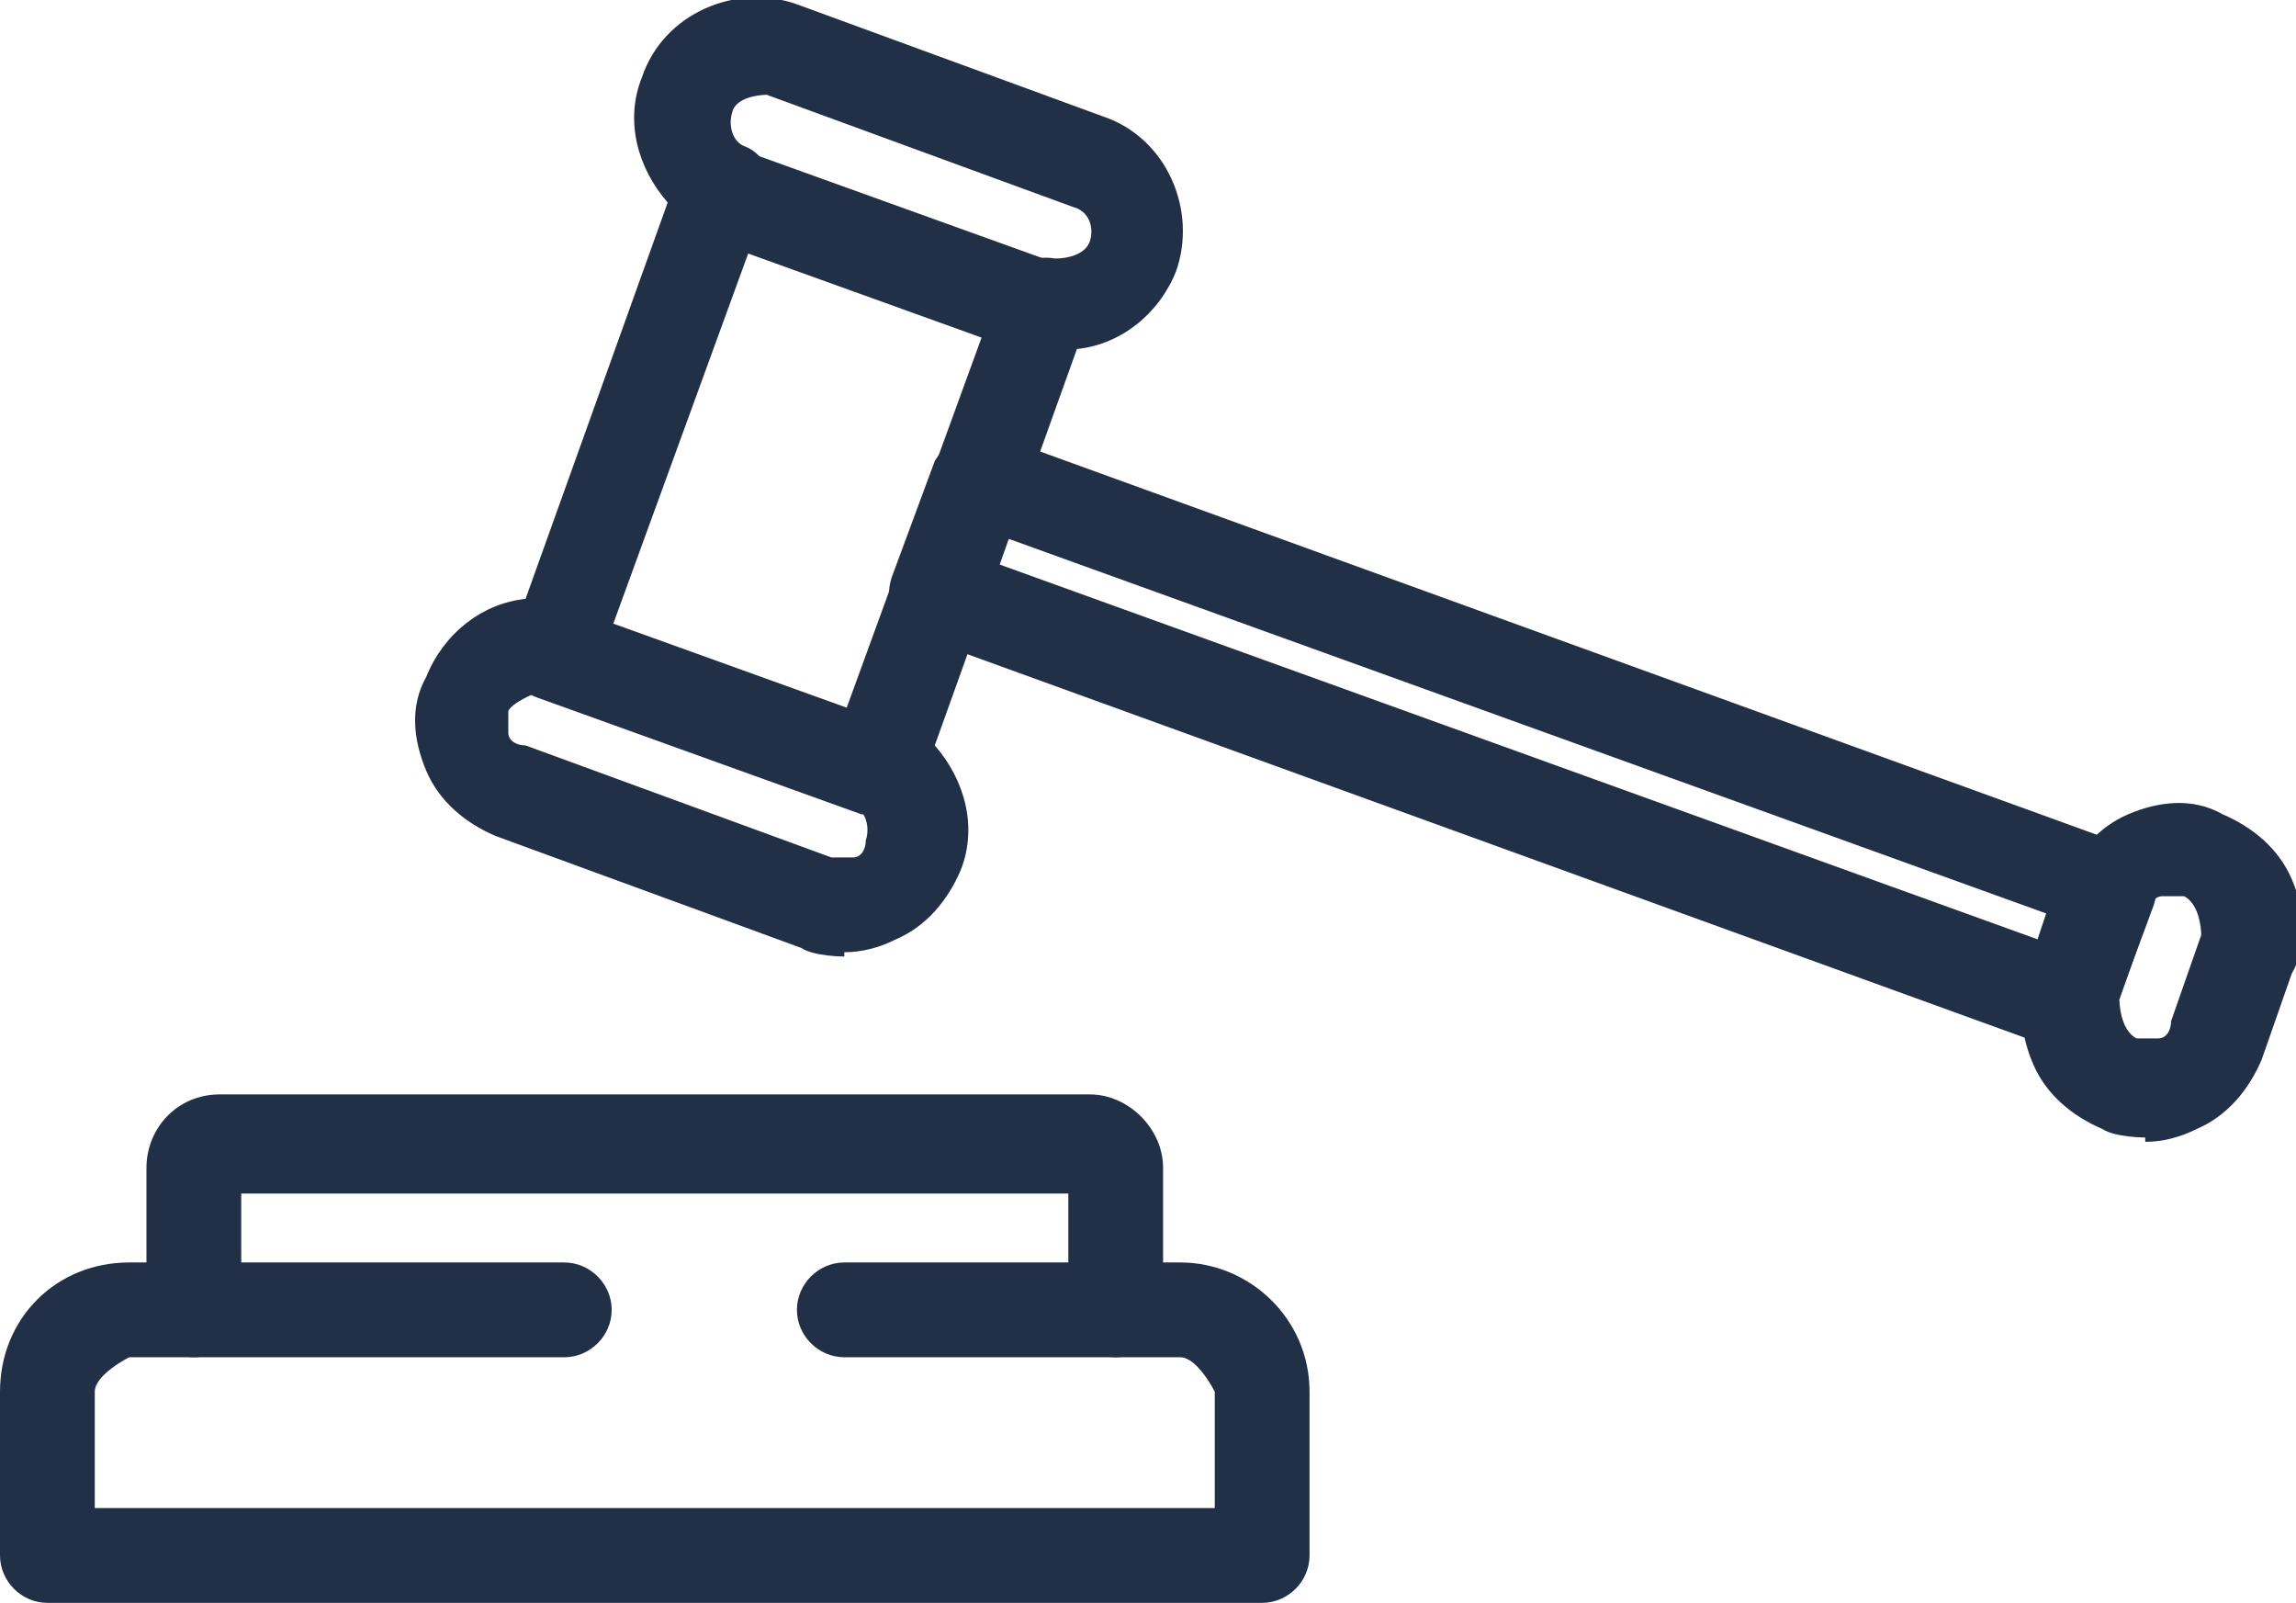
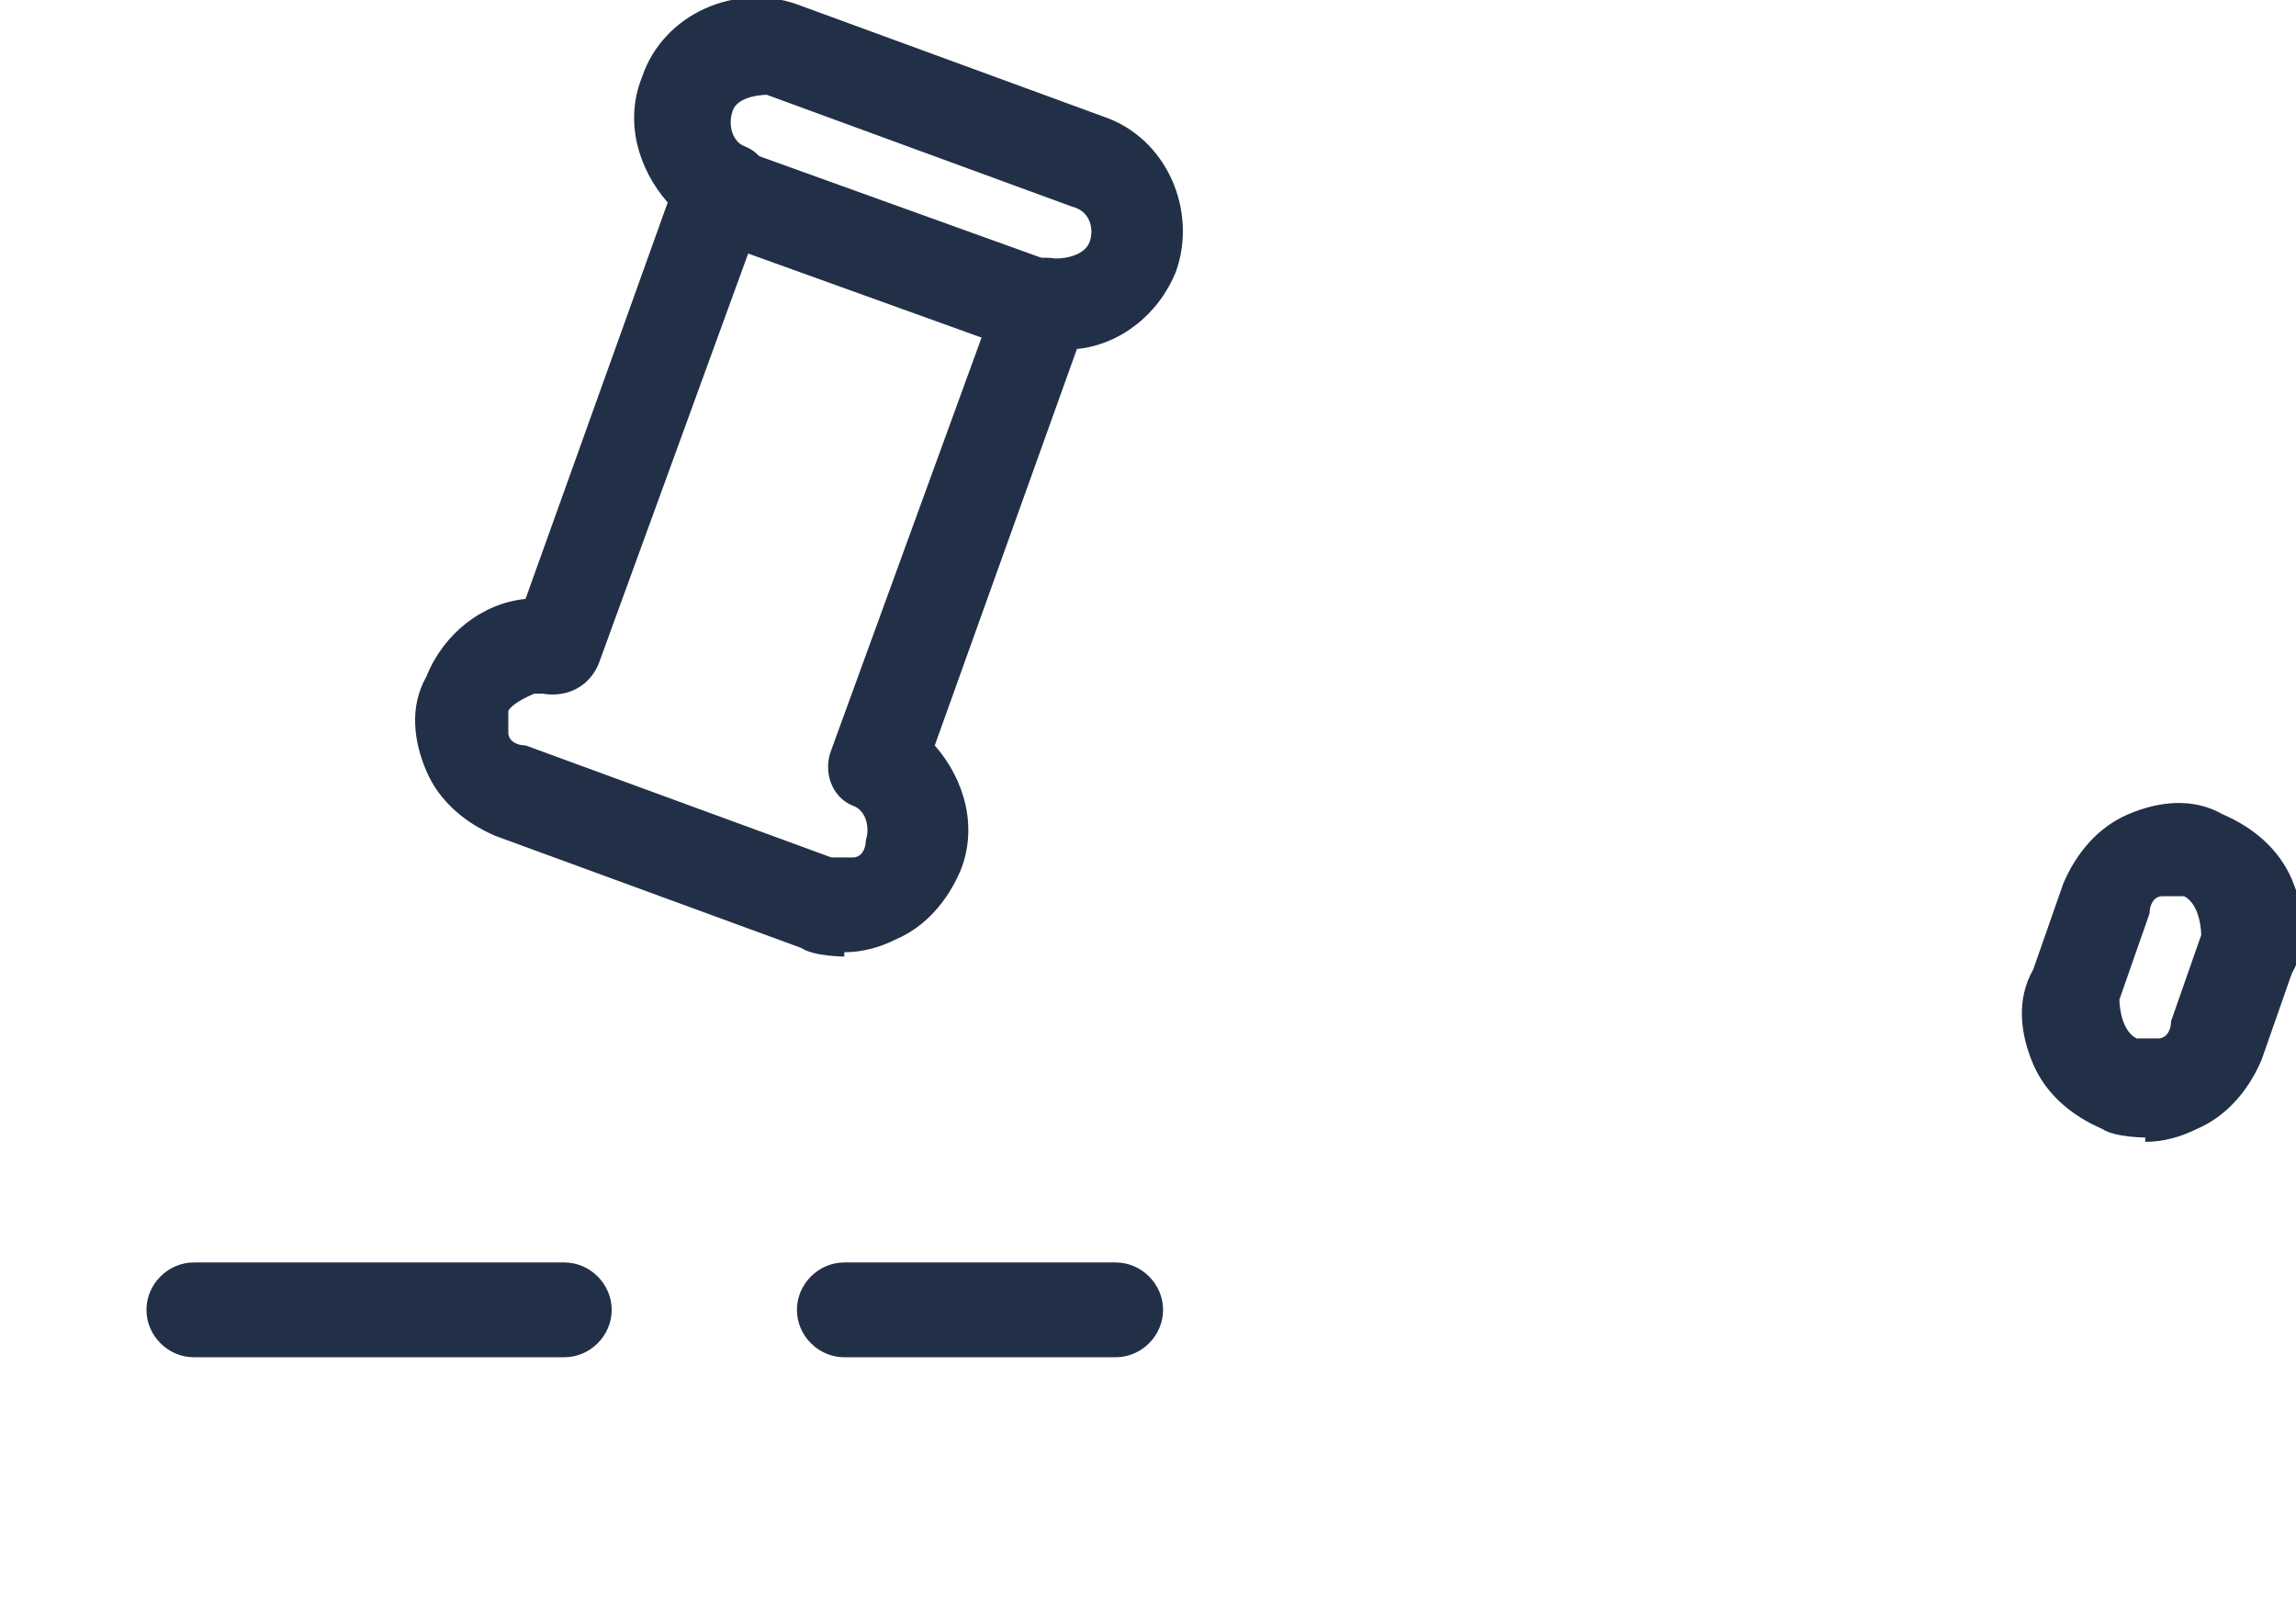
<svg xmlns="http://www.w3.org/2000/svg" id="Ebene_2" data-name="Ebene 2" viewBox="0 0 5.33 3.72">
  <defs>
    <style>
      .cls-1 {
        fill: #223047;
        stroke-width: 0px;
      }
    </style>
  </defs>
  <g id="Layer_1" data-name="Layer 1">
    <g>
-       <path class="cls-1" d="M2.93,3.72H.11c-.06,0-.11-.05-.11-.11v-.38c0-.17.13-.3.3-.3h.04v-.22c0-.09.07-.17.17-.17h2.02c.09,0,.17.08.17.17v.22h.04c.16,0,.3.13.3.3v.38c0,.06-.05.11-.11.11ZM.22,3.5h2.6v-.27s-.04-.08-.08-.08h-.15c-.06,0-.11-.05-.11-.11v-.27H.56v.27c0,.06-.05.11-.11.11h-.15s-.08.04-.08.08v.27Z" />
      <path class="cls-1" d="M1.31,3.15H.45c-.06,0-.11-.05-.11-.11s.05-.11.11-.11h.86c.06,0,.11.05.11.11s-.05.11-.11.11Z" />
      <path class="cls-1" d="M1.96,2.22s-.07,0-.1-.02l-.71-.26c-.07-.03-.13-.08-.16-.15-.03-.07-.04-.15,0-.22.04-.1.13-.17.23-.18l.33-.92c-.07-.08-.1-.19-.06-.29.05-.15.22-.22.36-.17l.71.26c.15.05.22.22.17.36-.04.1-.13.17-.23.18l-.33.92c.07.08.1.19.06.29-.03.07-.08.13-.15.16-.04.02-.08.03-.12.03ZM1.24,1.61s-.05.02-.06.04c0,.02,0,.03,0,.05,0,.02.02.03.04.03l.71.26s.03,0,.05,0c.02,0,.03-.02.03-.04.01-.03,0-.07-.03-.08-.05-.02-.07-.08-.05-.13l.39-1.07c.02-.05.07-.08.13-.07.03,0,.07-.01.08-.04.01-.03,0-.07-.04-.08l-.71-.26s-.07,0-.08.04c-.01.03,0,.07.03.08.05.02.07.08.05.13l-.39,1.07c-.02.05-.07.08-.13.07,0,0-.01,0-.01,0Z" />
      <path class="cls-1" d="M2.59,3.15h-.63c-.06,0-.11-.05-.11-.11s.05-.11.11-.11h.63c.06,0,.11.05.11.11s-.05.11-.11.11Z" />
      <path class="cls-1" d="M2.42.82s-.02,0-.04,0l-.75-.27c-.06-.02-.09-.08-.07-.14.02-.06.08-.09.14-.07l.75.27c.06.02.09.08.07.14-.02.04-.06.07-.1.07Z" />
-       <path class="cls-1" d="M2.04,1.89s-.02,0-.04,0l-.75-.27c-.06-.02-.09-.08-.07-.14s.08-.09.14-.07l.75.27c.06.02.09.08.07.14-.02.04-.06.07-.1.07Z" />
-       <path class="cls-1" d="M4.8,2.43s-.03,0-.04,0l-2.62-.95c-.06-.02-.09-.08-.07-.14l.1-.27s.03-.05.06-.06c.03-.01.06-.01.08,0l2.62.95c.06.02.09.08.07.14l-.1.27s-.03.05-.06.06c-.01,0-.03.01-.05.01ZM2.32,1.31l2.41.87.02-.06-2.41-.87-.02.06Z" />
      <path class="cls-1" d="M4.98,2.64s-.07,0-.1-.02c-.07-.03-.13-.08-.16-.15-.03-.07-.04-.15,0-.22l.07-.2c.03-.07.08-.13.15-.16.07-.03.15-.04.22,0,.07.03.13.08.16.15.03.07.04.15,0,.22l-.07.2c-.03.07-.08.13-.15.16-.04.02-.08.03-.12.03ZM5.05,2.08s-.02,0-.03,0c-.02,0-.03.02-.03.04l-.07.2s0,.07.04.09c.02,0,.03,0,.05,0,.02,0,.03-.02.03-.04l.07-.2s0-.07-.04-.09c0,0-.02,0-.02,0Z" />
    </g>
  </g>
</svg>